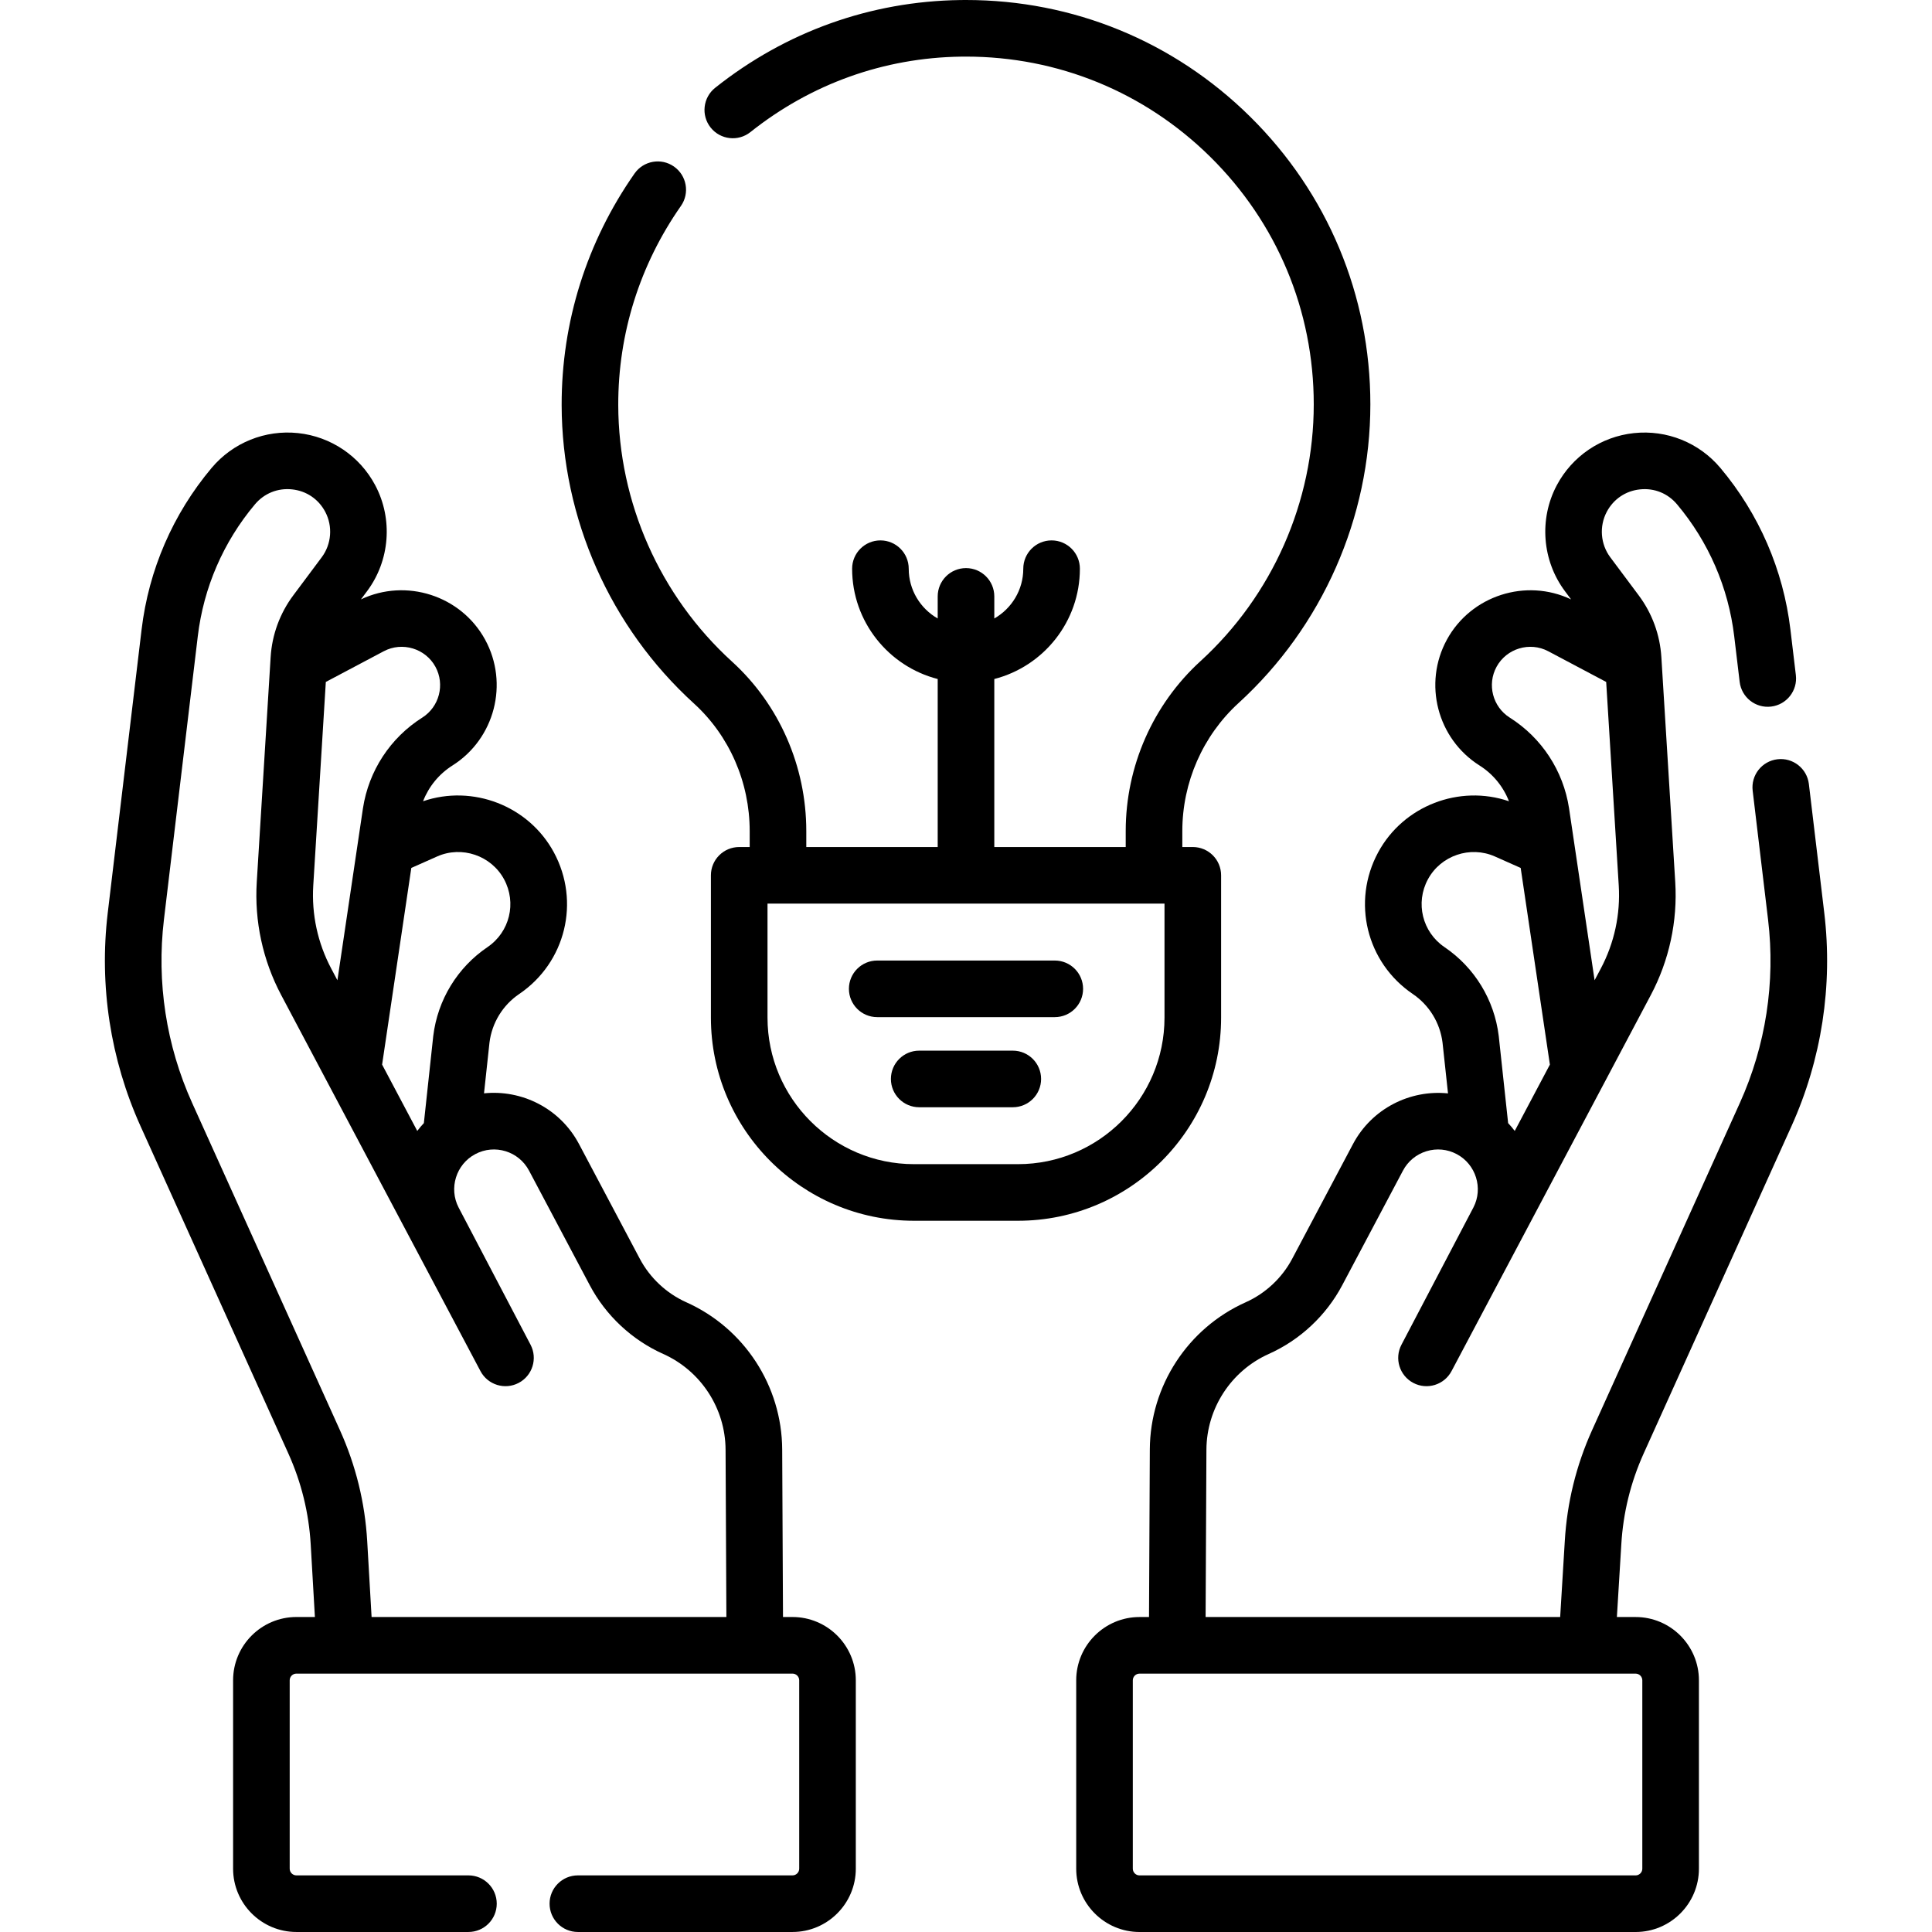
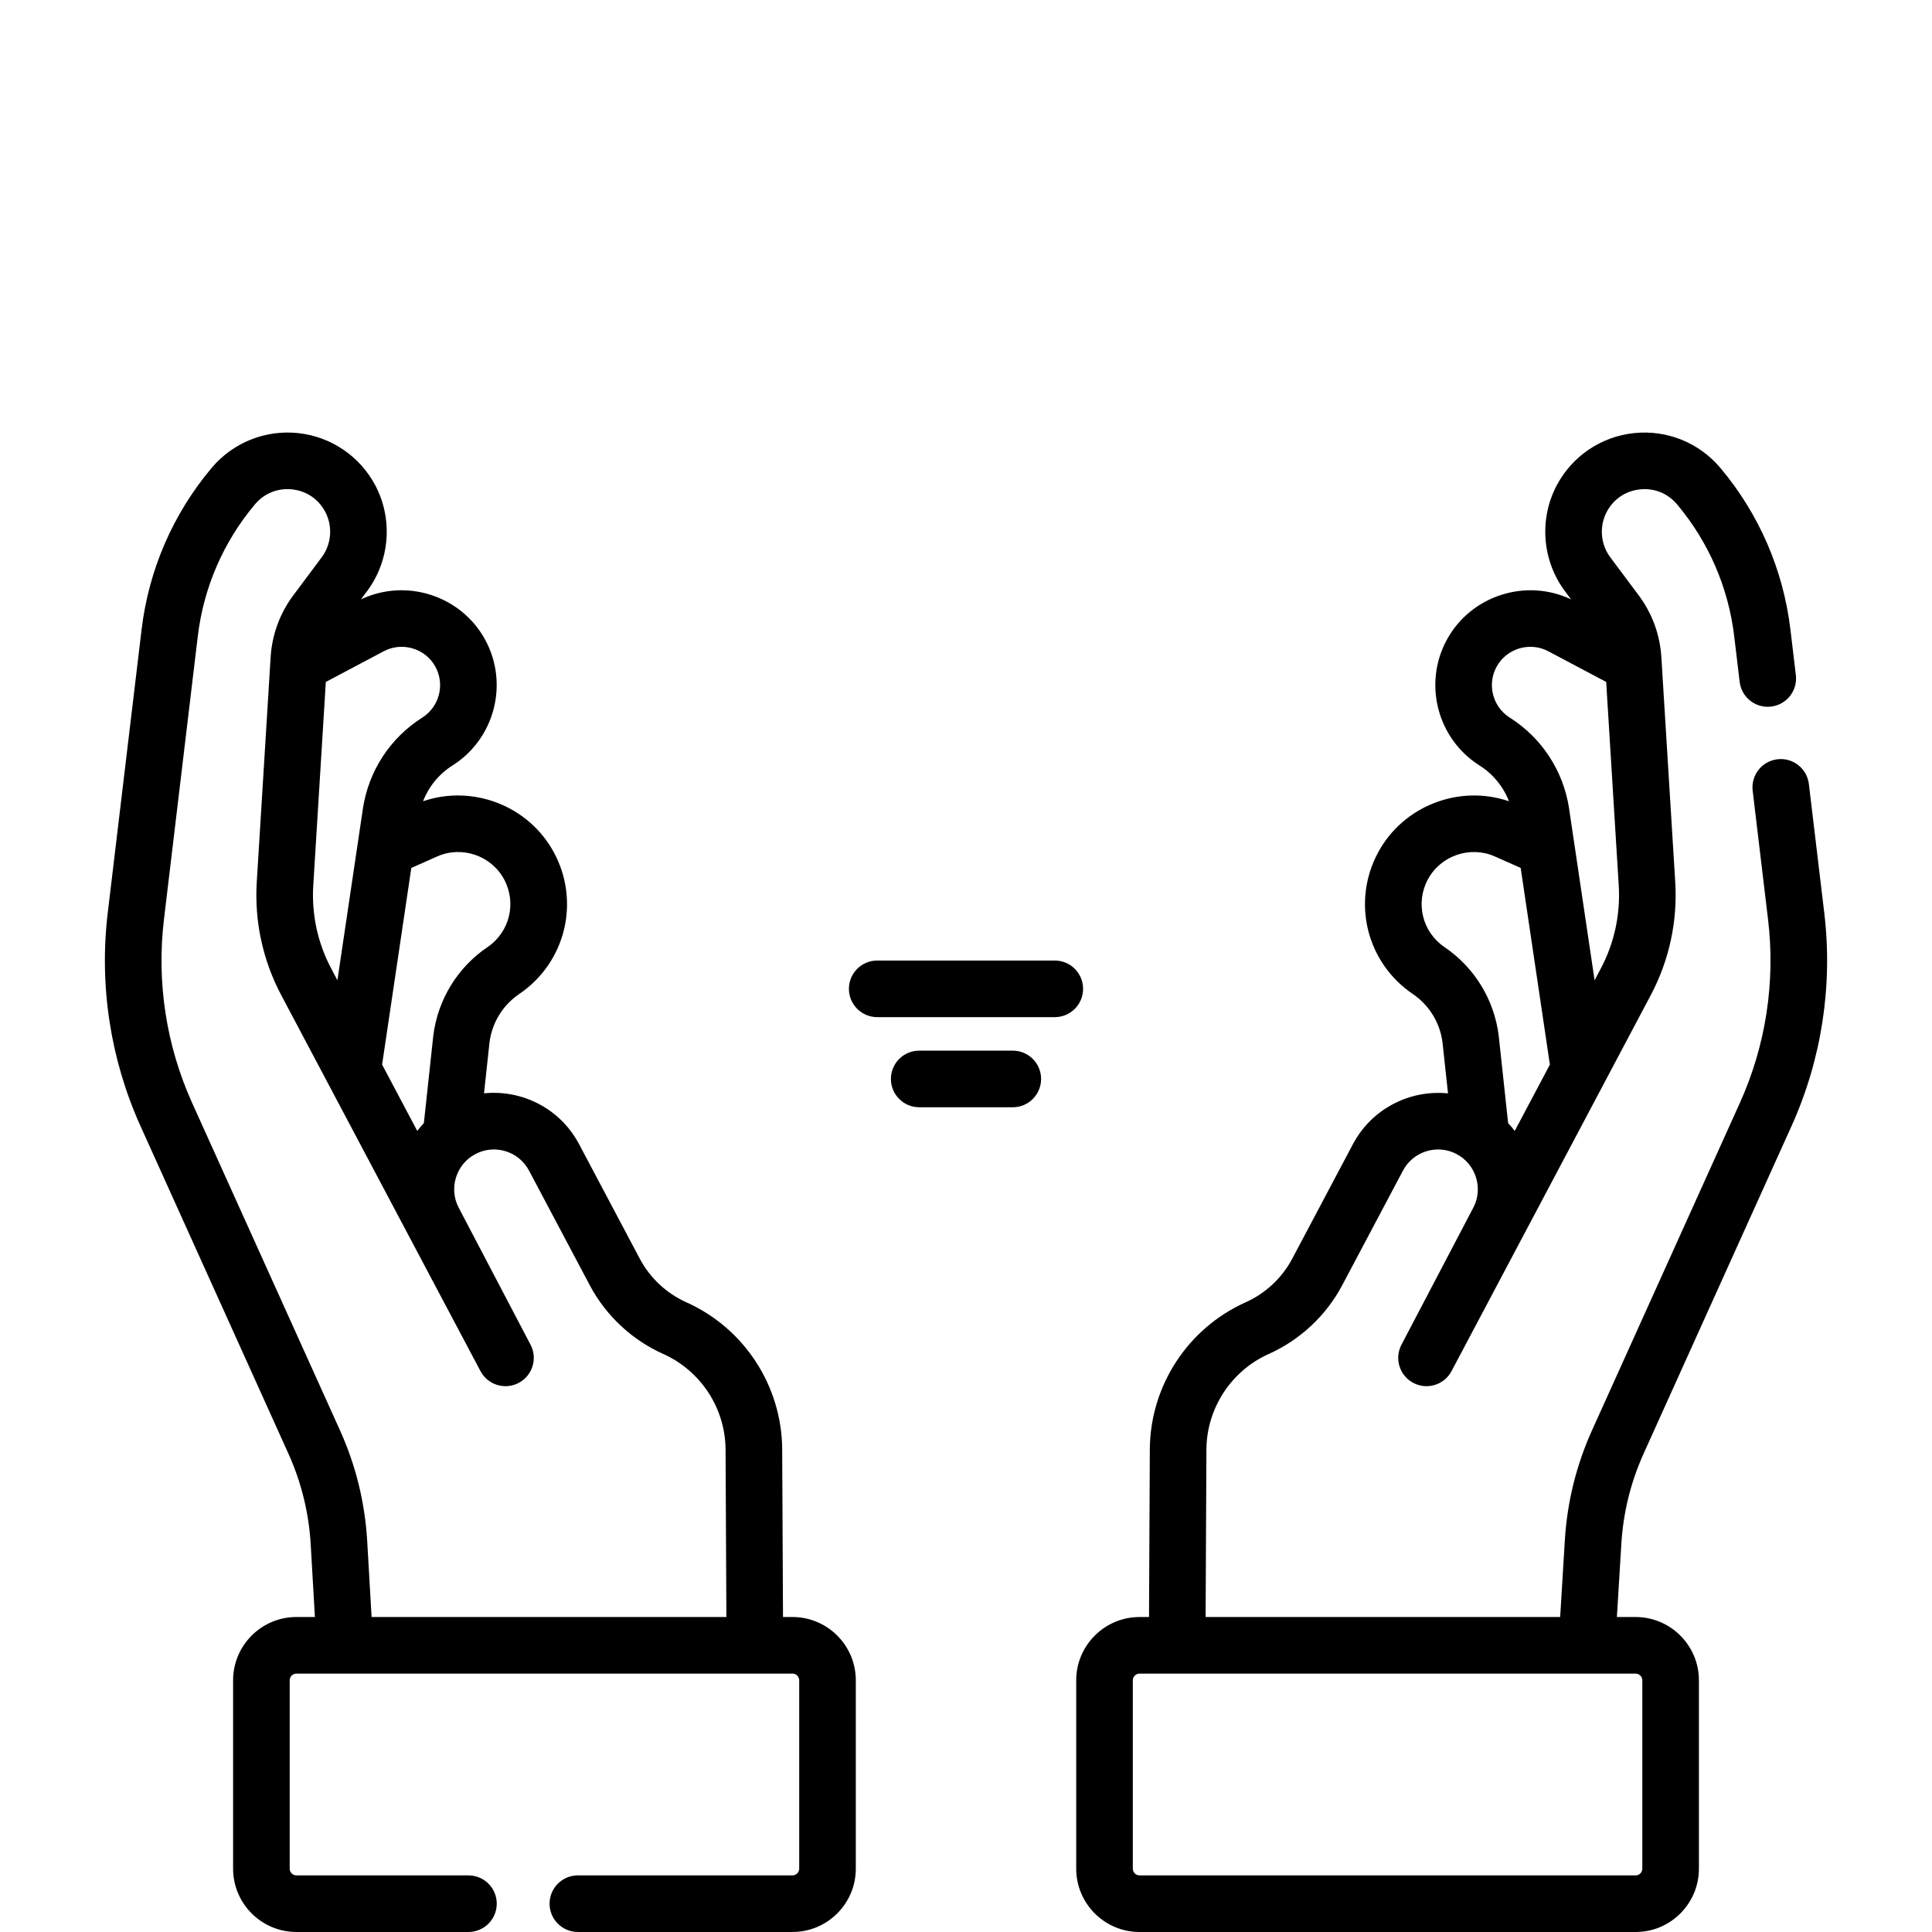
<svg xmlns="http://www.w3.org/2000/svg" id="Capa_1" enable-background="new 0 0 511.99 511.99" height="512" viewBox="0 0 511.99 511.99" width="512">
  <g>
    <path d="m435.583 385.173 39.163-86.722c7.993-17.7 10.999-37.247 8.695-56.527l-4.08-34.157c-.491-4.113-4.226-7.053-8.337-6.558-4.113.491-7.049 4.224-6.558 8.337l4.08 34.157c1.98 16.568-.604 33.365-7.471 48.574l-39.163 86.722c-4.212 9.325-6.646 19.232-7.235 29.425l-1.224 20.095h-93.96l.214-44.349c.054-10.94 6.54-20.896 16.525-25.365 8.296-3.712 15.207-10.179 19.461-18.208l16.098-30.377c1.317-2.486 3.524-4.311 6.215-5.138 2.689-.826 5.542-.555 8.026.762 5.089 2.696 7.07 9.049 4.433 14.132l-19.075 36.387c-1.92 3.663-.513 8.188 3.146 10.117 3.657 1.927 8.188.53 10.124-3.123l52.812-99.663c4.876-9.2 7.115-19.56 6.474-29.956l-3.676-59.58c-.366-5.949-2.445-11.619-6.013-16.398l-7.526-10.08c-2.599-3.48-2.964-8.208-.931-12.046 1.788-3.374 4.991-5.541 8.788-5.943 3.805-.406 7.384 1.042 9.84 3.965 8.367 9.957 13.604 22.045 15.147 34.957l1.442 12.078c.491 4.112 4.214 7.051 8.337 6.558 4.112-.491 7.049-4.224 6.558-8.337l-1.442-12.078c-1.891-15.819-8.308-30.629-18.559-42.828-5.633-6.704-14.187-10.153-22.907-9.231-8.709.925-16.356 6.098-20.458 13.837-4.734 8.935-3.885 19.942 2.165 28.044l1.634 2.188c-11.939-5.683-26.509-1.048-32.907 10.657-6.355 11.626-2.559 26.278 8.644 33.356 3.586 2.265 6.302 5.607 7.8 9.479-13.119-4.486-27.962 1.146-34.665 13.54-7.064 13.065-3.121 29.201 9.174 37.534 4.364 2.958 7.236 7.651 7.886 12.883l1.451 13.46c-10.039-1.025-20.181 3.992-25.19 13.444l-16.098 30.378c-2.696 5.088-7.076 9.187-12.334 11.539-15.347 6.867-25.315 22.169-25.398 38.983l-.214 44.422h-2.517c-9.251 0-16.777 7.526-16.777 16.777v49.916c0 9.252 7.526 16.778 16.777 16.778h131.467c9.251 0 16.777-7.526 16.777-16.778v-49.916c0-9.251-7.526-16.777-16.777-16.777h-4.961l1.169-19.206c.484-8.375 2.479-16.497 5.931-24.14zm-38.981-208.48c2.656-4.859 8.799-6.703 13.691-4.11l15.354 8.136 3.329 53.942c.471 7.639-1.174 15.249-4.757 22.009l-1.644 3.102c-5.568-37.487-2.793-18.806-6.774-45.606-1.515-9.897-7.239-18.643-15.706-23.992-4.528-2.861-6.062-8.782-3.493-13.481zm-18.19 56.318c3.407-6.298 11.201-8.949 17.739-6.043l6.837 3.039 7.741 52.119-9.315 17.578c-.544-.72-1.128-1.413-1.751-2.076l-2.479-23-.012-.103c-1.163-9.556-6.399-18.133-14.366-23.532-5.889-3.993-7.779-11.723-4.394-17.982zm56.809 212.285v49.916c0 .98-.797 1.778-1.777 1.778h-131.467c-.98 0-1.777-.798-1.777-1.778v-49.916c0-.98.797-1.777 1.777-1.777h131.467c.98 0 1.777.796 1.777 1.777z" />
-     <path d="m323.599 269.674v-37.709c0-4.143-3.357-7.5-7.5-7.5h-2.778v-4.229c0-12.914 5.431-25.278 14.899-33.923 22.199-20.265 34.932-49.116 34.932-79.156 0-28.904-11.335-56.002-31.918-76.3-20.215-19.935-46.873-30.857-75.224-30.857-.511 0-1.027.003-1.539.011-23.775.331-46.233 8.373-64.945 23.255-3.242 2.578-3.78 7.297-1.202 10.539 2.58 3.241 7.298 3.781 10.538 1.201 16.091-12.797 35.393-19.712 55.818-19.997.441-.006.883-.009 1.324-.009 24.384 0 47.313 9.394 64.697 26.536 17.701 17.457 27.45 40.762 27.45 65.62 0 25.835-10.951 50.648-30.045 68.078-12.574 11.479-19.786 27.882-19.786 45.001v4.229h-34.825v-44.521c13.025-3.343 22.68-15.183 22.68-29.235 0-4.143-3.357-7.5-7.5-7.5s-7.5 3.357-7.5 7.5c0 5.643-3.096 10.578-7.68 13.193v-5.853c0-4.143-3.357-7.5-7.5-7.5s-7.5 3.357-7.5 7.5v5.853c-4.583-2.615-7.679-7.549-7.679-13.193 0-4.143-3.357-7.5-7.5-7.5s-7.5 3.357-7.5 7.5c0 14.052 9.654 25.892 22.679 29.235v44.521h-34.824v-4.226c0-17.158-7.172-33.525-19.677-44.904-19.113-17.392-30.104-42.174-30.155-67.994-.037-18.931 5.707-37.175 16.609-52.761 2.374-3.394 1.548-8.07-1.847-10.444-3.393-2.375-8.069-1.548-10.444 1.847-12.681 18.127-19.361 39.354-19.318 61.388.06 30.023 12.838 58.84 35.06 79.059 9.388 8.543 14.772 20.866 14.772 33.811v4.226h-2.778c-4.143 0-7.5 3.357-7.5 7.5v37.709c0 29.685 24.149 53.834 53.834 53.834h27.538c29.684-.001 53.834-24.151 53.834-53.835zm-53.834 38.834h-27.538c-21.413 0-38.834-17.421-38.834-38.834v-30.209h105.206v30.209c0 21.413-17.421 38.834-38.834 38.834z" />
    <path d="m279.523 254.546h-47.056c-4.143 0-7.5 3.357-7.5 7.5s3.357 7.5 7.5 7.5h47.056c4.143 0 7.5-3.357 7.5-7.5s-3.357-7.5-7.5-7.5z" />
    <path d="m268.396 278.427h-24.802c-4.143 0-7.5 3.357-7.5 7.5s3.357 7.5 7.5 7.5h24.802c4.143 0 7.5-3.357 7.5-7.5s-3.357-7.5-7.5-7.5z" />
    <path d="m210.014 428.514h-2.516l-.215-44.417c-.082-16.813-10.051-32.116-25.397-38.983-5.258-2.353-9.638-6.451-12.335-11.54l-16.098-30.376c-5.098-9.625-15.331-14.478-25.187-13.459l1.449-13.448c.649-5.231 3.521-9.925 7.886-12.882 12.294-8.333 16.238-24.47 9.173-37.535-6.702-12.392-21.544-18.024-34.662-13.54 1.502-3.88 4.217-7.217 7.799-9.48 11.2-7.077 14.997-21.729 8.642-33.356-6.396-11.704-20.965-16.336-32.906-10.656l1.634-2.189c6.05-8.103 6.899-19.11 2.164-28.044-4.101-7.738-11.748-12.911-20.457-13.837-8.707-.92-17.272 2.527-22.908 9.231-10.25 12.197-16.667 27.007-18.558 42.828l-8.972 75.092c-2.304 19.283.703 38.83 8.696 56.527l39.163 86.722c3.452 7.644 5.447 15.766 5.932 24.14l1.109 19.201h-4.901c-9.252 0-16.778 7.526-16.778 16.777v49.916c0 9.252 7.526 16.778 16.778 16.778h45.59c4.143 0 7.5-3.357 7.5-7.5s-3.357-7.5-7.5-7.5h-45.59c-.98 0-1.778-.798-1.778-1.778v-49.916c0-.98.798-1.777 1.778-1.777h131.466c.98 0 1.778.797 1.778 1.777v49.916c0 .98-.798 1.778-1.778 1.778h-56.876c-4.143 0-7.5 3.357-7.5 7.5s3.357 7.5 7.5 7.5h56.876c9.252 0 16.778-7.526 16.778-16.778v-49.916c-.001-9.25-7.527-16.776-16.779-16.776zm-76.436-195.504c3.385 6.26 1.496 13.99-4.394 17.982-7.968 5.399-13.204 13.977-14.367 23.533l-.012.103-2.478 22.999c-.623.663-1.207 1.357-1.751 2.077l-9.315-17.578 7.74-52.119 6.84-3.04c6.539-2.909 14.332-.254 17.737 6.043zm-18.189-56.318c2.568 4.699 1.034 10.621-3.492 13.481-8.466 5.35-14.19 14.094-15.712 24.025-5.104 34.364-1.665 11.21-6.769 45.574l-1.644-3.103c-3.582-6.76-5.227-14.371-4.756-22.009l3.328-53.941 15.355-8.137c4.892-2.592 11.033-.749 13.69 4.11zm-18.075 231.755c-.59-10.216-3.024-20.123-7.236-29.448l-39.163-86.722c-6.867-15.207-9.451-32.004-7.472-48.574l8.972-75.092c1.543-12.913 6.78-25.001 15.147-34.957 2.457-2.923 6.055-4.37 9.84-3.965 3.797.403 6.999 2.569 8.787 5.944 2.034 3.837 1.669 8.564-.93 12.045l-7.526 10.081c-3.566 4.777-5.646 10.446-6.013 16.396l-3.676 59.582c-.642 10.396 1.597 20.755 6.473 29.956l12.322 23.253c.015.028.03.057.045.085l40.446 76.325c1.937 3.654 6.469 5.051 10.124 3.123 3.658-1.929 5.065-6.454 3.146-10.117l-19.062-36.358c-2.651-5.111-.67-11.464 4.418-14.16 5.143-2.728 11.516-.769 14.241 4.376l16.098 30.377c4.255 8.03 11.167 14.497 19.462 18.208 9.985 4.469 16.472 14.425 16.524 25.364l.215 44.345h-94.023z" />
  </g>
</svg>